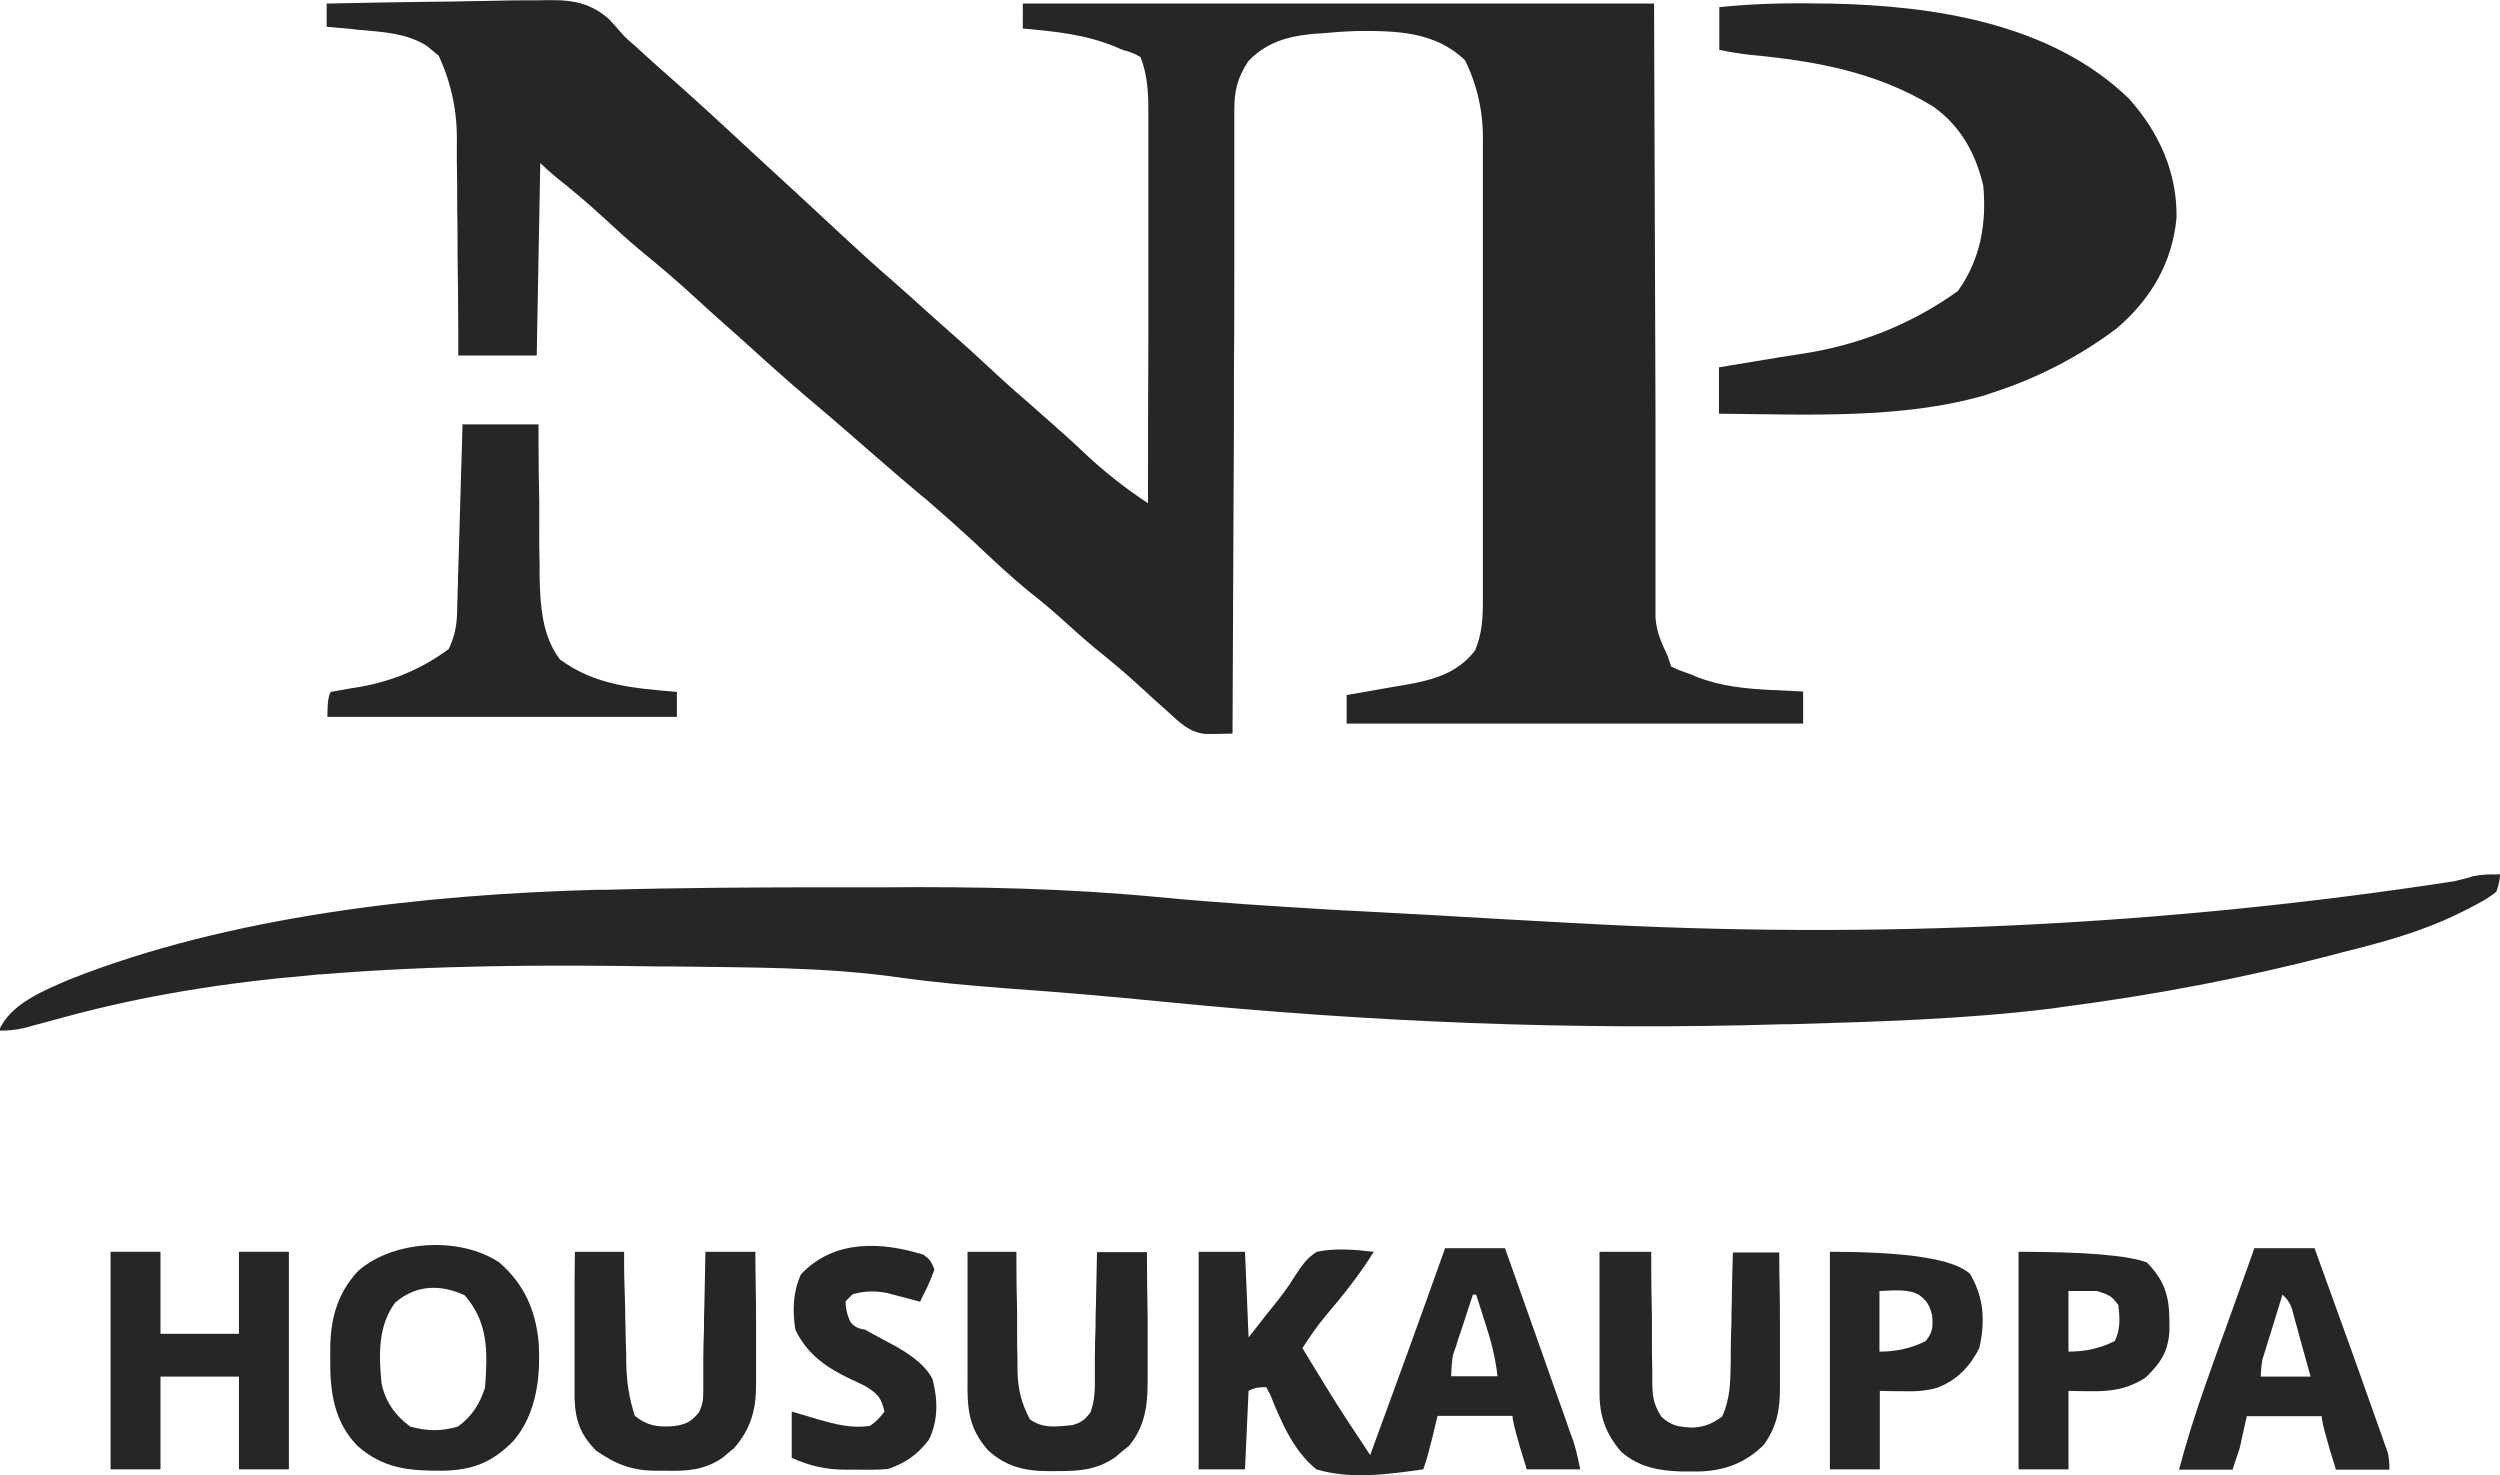
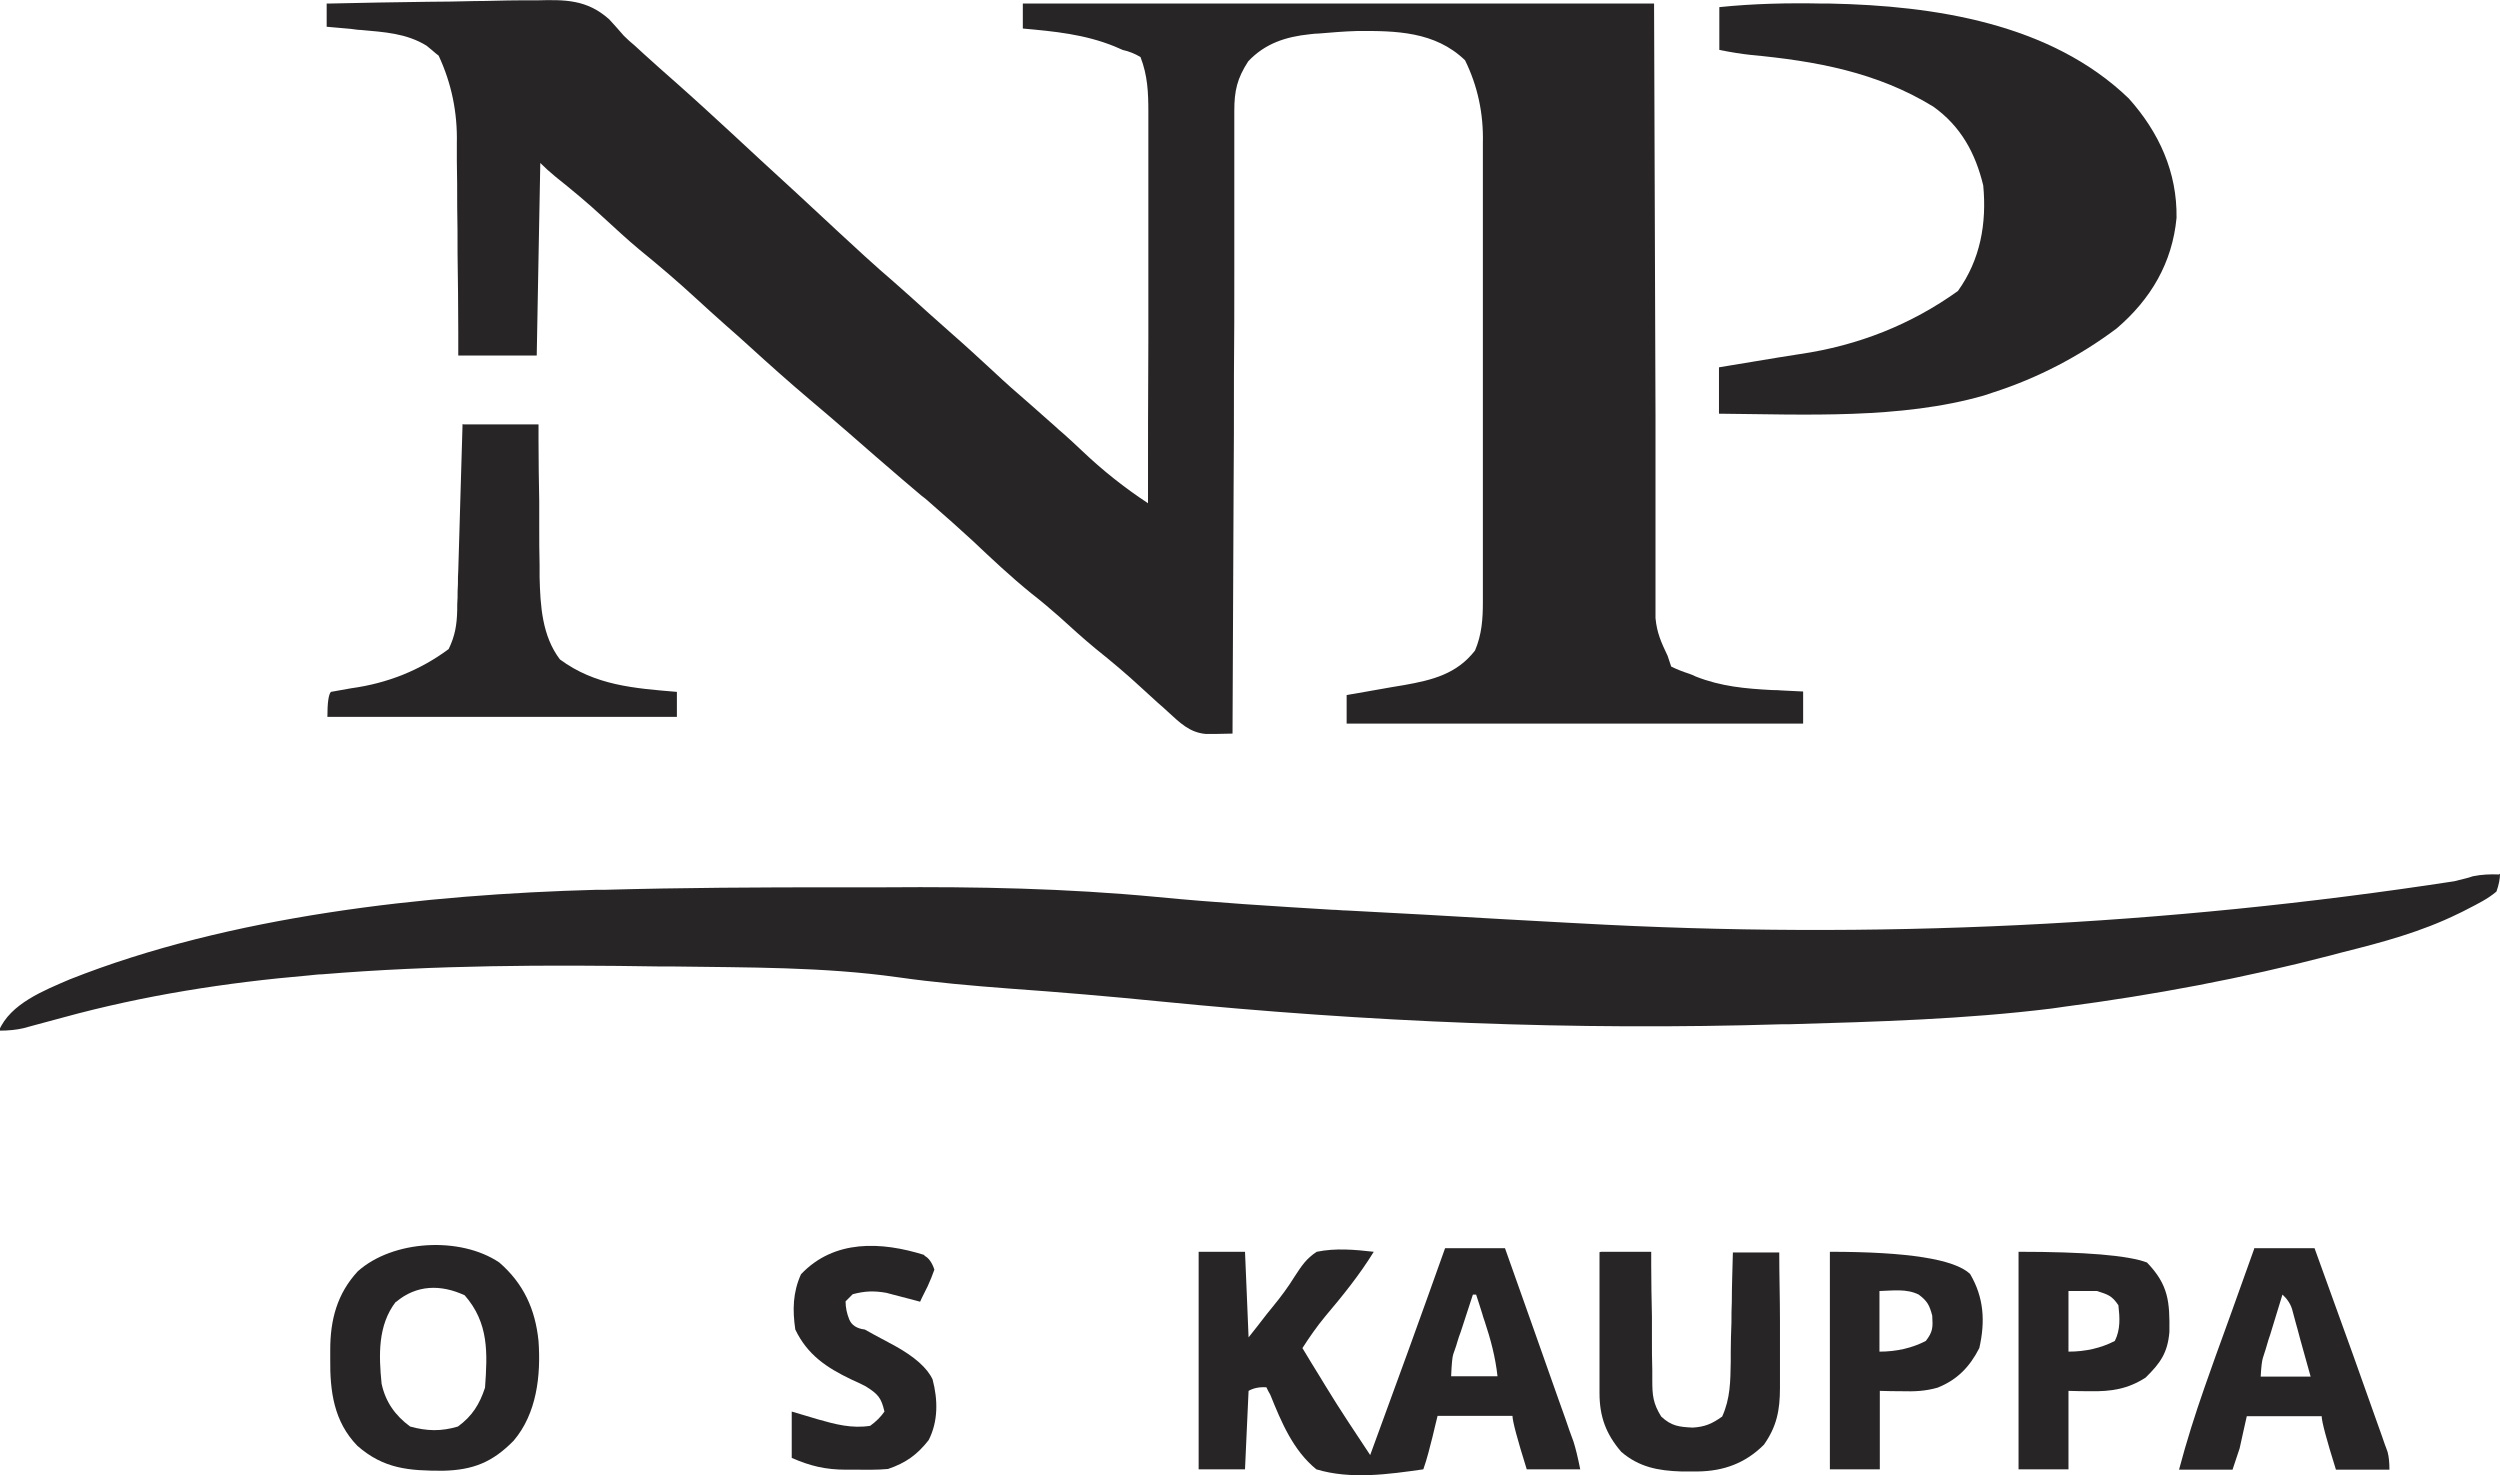
<svg xmlns="http://www.w3.org/2000/svg" id="Lager_1" version="1.1" viewBox="0 0 701 413.7">
  <defs>
    <style>
      .st0 {
        fill: #272525;
      }
    </style>
  </defs>
  <path class="st0" d="M92,1c9.3-.2,18.7-.4,28-.5,4.3,0,8.7-.1,13-.2,4.2,0,8.4-.2,12.6-.2,1.6,0,3.2,0,4.8,0,8-.2,14.1-.3,20.4,5.3,1.4,1.5,2.8,3.1,4.1,4.6,1,1,2,1.9,3.1,2.8.8.8,1.7,1.5,2.5,2.3,3.1,2.8,6.1,5.5,9.2,8.2,5.2,4.6,10.3,9.3,15.4,14,2.7,2.5,5.5,5.1,8.2,7.6,3.3,3,6.5,6,9.8,9,3.2,3,6.5,6,9.7,9,.5.5,1.1,1,1.6,1.5,5.4,5,10.8,10,16.4,14.8,3.2,2.8,6.4,5.7,9.6,8.6,2.1,1.9,4.2,3.7,6.3,5.6,4,3.5,7.8,7,11.7,10.6,3.4,3.2,6.9,6.3,10.4,9.3,2.3,2,4.6,4.1,6.9,6.1.8.8,1.7,1.5,2.6,2.3,1.7,1.5,3.4,3.1,5.1,4.7q8.6,8.2,18.5,14.7c0-15.3,0-30.5.1-45.8,0-7.1,0-14.2,0-21.3,0-6.8,0-13.7,0-20.5,0-2.6,0-5.2,0-7.8,0-3.7,0-7.3,0-11q0-1.6,0-3.3c0-5.5-.2-10.2-2.2-15.4q-2.3-1.4-5-2c-.8-.3-1.5-.7-2.3-1-8.4-3.4-16.8-4.2-25.7-5V1h177q.3,87.6.4,115.2,0,8.2,0,16.4c0,3.6,0,7.3,0,10.9,0,4.6,0,9.3,0,13.9,0,1.7,0,3.4,0,5.1,0,2.3,0,4.6,0,6.9,0,1.3,0,2.6,0,3.9.4,4.2,1.6,6.8,3.4,10.6.3,1,.7,2,1,3q2.2,1.1,5,2c.6.2,1.3.5,1.9.8,7.1,2.8,13.9,3.4,21.5,3.8.8,0,1.7,0,2.5.1,2,.1,4.1.2,6.1.3v9h-128v-8c.7-.1,1.5-.3,2.3-.4,3.4-.6,6.8-1.2,10.2-1.8,1.2-.2,2.3-.4,3.6-.6,7.9-1.4,14.8-3.1,19.9-9.7,1.9-4.5,2.2-8.8,2.2-13.6,0-1.2,0-2.5,0-3.7,0-1.4,0-2.7,0-4.1,0-1.4,0-2.9,0-4.3,0-3.9,0-7.8,0-11.7,0-2.4,0-4.9,0-7.3,0-7.6,0-15.2,0-22.9,0-8.8,0-17.6,0-26.4,0-6.8,0-13.6,0-20.4,0-4.1,0-8.1,0-12.2,0-3.8,0-7.6,0-11.5,0-1.4,0-2.8,0-4.2q.3-12.4-5-23.2c-8.4-8.1-19.4-8.3-30.4-8.2-3.5.1-7,.4-10.6.7-.8,0-1.6.1-2.5.2-6.8.7-12.6,2.6-17.3,7.6-3.1,4.8-3.9,8.2-3.9,13.9q0,1.1,0,2.3c0,2.5,0,5,0,7.5,0,1.8,0,3.6,0,5.4,0,4.9,0,9.7,0,14.6,0,5.1,0,10.2,0,15.3,0,9.6,0,19.3-.1,28.9,0,11,0,21.9-.1,32.9-.1,22.6-.2,45.2-.3,67.7-1.6,0-3.2.1-4.8.1-.9,0-1.8,0-2.7,0-4.6-.4-7.3-3.2-10.6-6.2-.9-.8-1.8-1.7-2.8-2.5-1.5-1.4-3.1-2.8-4.6-4.2-4.2-3.9-8.5-7.5-13-11.1-3.5-2.9-6.8-5.9-10.1-8.9-2.5-2.2-5.1-4.4-7.8-6.5-5.8-4.7-11.1-9.7-16.5-14.8-3.7-3.4-7.4-6.7-11.2-10-1-.9-2-1.8-3.1-2.6-1.8-1.5-3.5-3-5.3-4.5-5-4.3-10-8.6-15-13-3.7-3.2-7.4-6.4-11.1-9.5-5.8-4.9-11.5-10-17.1-15.1-2.1-1.9-4.2-3.8-6.4-5.7-2.8-2.5-5.6-5-8.3-7.5-5.2-4.8-10.5-9.3-15.9-13.7-3.5-2.9-6.9-6.1-10.3-9.2-4.3-4-8.8-7.7-13.3-11.3q-2.2-1.8-4.2-3.8c-.3,17.8-.7,35.6-1,54h-22c0-2.2,0-4.4,0-6.7,0-7.3-.1-14.6-.2-21.9,0-4.4,0-8.8-.1-13.2,0-4.3,0-8.5-.1-12.8,0-1.6,0-3.2,0-4.9q.3-13-5.1-24.6c-.6-.4-1.1-.9-1.7-1.4q-.8-.7-1.7-1.4c-5.7-3.5-11.9-3.8-18.4-4.4-.9,0-1.9-.2-2.8-.3-2.3-.2-4.5-.4-6.8-.6V1Z" />
  <path class="st0" d="M701,245q0,2.2-1,5c-2.5,2.1-5.2,3.4-8.1,4.9q-1.3.7-2.6,1.3c-10.4,5.1-21.2,8-32.4,10.8-1.1.3-2.2.6-3.4.9-24.6,6.4-49.5,11.1-74.8,14.4-1.1.2-2.3.3-3.5.5-24.3,3-49,3.7-73.4,4.4q-1,0-2,0c-58.7,1.8-116.1-.6-174.5-6.4-14-1.4-28.1-2.6-42.2-3.6-10.5-.8-21-1.7-31.5-3.2-20.7-2.9-42-2.7-62.9-3-1.2,0-2.4,0-3.6,0-31.7-.5-63.2-.4-94.8,2.2-1.2,0-2.4.2-3.6.3-23.3,2-46.4,5.6-69,11.8-2.6.7-5.2,1.4-7.8,2.1-1.1.3-2.2.6-3.3.9q-2.9.7-6.9.7c3.2-7.6,12.7-11.3,19.9-14.4,44.9-17.8,99.7-23.8,147.6-25.1.8,0,1.6,0,2.4,0,21.7-.6,43.4-.7,65.1-.7,4.6,0,9.2,0,13.8,0,25.4-.2,50.5.3,75.8,2.7,16.4,1.6,32.8,2.6,49.3,3.6,1.3,0,2.7.2,4,.2,7.5.4,14.9.8,22.4,1.2,6.9.4,13.9.8,20.8,1.2,6.1.3,12.1.7,18.2,1q1.9.1,3.8.2,123.6,6.9,245.4-11.8c.9-.2,1.8-.5,2.8-.7.8-.2,1.6-.4,2.4-.7,2.5-.5,4.8-.6,7.3-.5Z" />
  <path class="st0" d="M511,1q1.1,0,2.2,0c29.1.6,61.8,5.5,83.7,26.6,8.5,9.5,13.6,20.7,13.4,33.5-1.2,12.6-7.2,22.8-16.8,31-10.4,7.8-22.1,13.9-34.5,17.9-.9.3-1.8.6-2.7.9-23.3,6.7-50.3,5.3-74.3,5.1v-13c1.2-.2,2.4-.4,3.6-.6,4.4-.7,8.9-1.5,13.3-2.2,1.9-.3,3.8-.6,5.7-.9q24.7-3.6,44.4-17.7c6.3-8.8,8.1-18.9,7.1-29.6-2.2-9.1-6.3-16.6-14-22.1-15.8-9.7-33.1-12.8-51.2-14.5q-3.8-.4-8.8-1.4V2c9.7-1,19.3-1.2,29-1Z" />
  <path class="st0" d="M405,350h17c2.6,7.3,5.2,14.7,7.8,22,1.2,3.4,2.4,6.8,3.6,10.2,1.2,3.3,2.3,6.6,3.5,9.9.7,1.9,1.3,3.7,2,5.6.4,1.1.8,2.3,1.2,3.5.4,1,.7,2,1.1,3q.9,2.8,1.9,7.8h-15q-4-12.8-4-15h-21c-.5,1.9-.9,3.8-1.4,5.8-.8,3.1-1.5,6.1-2.6,9.2-9.8,1.4-20.4,2.9-30,0-6.5-5.3-9.8-13.2-12.9-20.9-.4-.7-.8-1.4-1.1-2.1q-2.9-.2-5,1c-.3,7.3-.7,14.5-1,22h-13v-61h13c.3,7.9.7,15.8,1,24,1.7-2.1,3.3-4.2,5-6.4.6-.7,1.1-1.4,1.7-2.1,2.3-2.8,4.4-5.6,6.3-8.7,1.9-2.9,3.2-4.9,6.1-6.8,5.3-1.1,10.7-.6,16,0-4,6.5-8.7,12.3-13.6,18.1-2.4,2.9-4.4,5.8-6.4,8.9,1.7,2.8,3.3,5.5,5,8.2.5.8.9,1.5,1.4,2.3,4,6.6,8.3,13,12.6,19.5,7.1-19.3,14.1-38.6,21-58ZM413,363c-1,3.1-2,6.2-3,9.2q-.4,1.3-.9,2.6c-.3.8-.5,1.7-.8,2.6q-.4,1.2-.8,2.3t-.6,6.2h13c-.6-5.4-1.9-10.3-3.6-15.4q-.4-1.1-.7-2.2c-.6-1.8-1.1-3.6-1.7-5.3h-1Z" />
  <path class="st0" d="M130,119h21c0,1.5,0,3,0,4.6,0,5.7.1,11.3.2,17,0,2.4,0,4.9,0,7.3,0,3.5,0,7.1.1,10.6,0,1.1,0,2.2,0,3.3.2,8.1.7,16.5,5.7,23.1,9.9,7.3,20.8,8.1,32.8,9.1v7h-98q0-6,1-7c1.9-.3,3.7-.7,5.6-1q15.4-2.1,27.4-11c1.8-3.7,2.3-6.8,2.4-10.9,0-1.2,0-2.3.1-3.5,0-1.2,0-2.5.1-3.8,0-1.3,0-2.6.1-3.9.1-3.4.2-6.8.3-10.2.1-3.5.2-6.9.3-10.4.2-6.8.4-13.6.6-20.4Z" />
  <path class="st0" d="M140,354c6.8,5.9,10.1,13.1,11,22,.7,9.7-.5,20.4-7,28-5.9,6-11.3,8.2-19.8,8.4-9.5,0-16.6-.5-24-7-6.6-6.8-7.7-15.3-7.6-24.4,0-.8,0-1.7,0-2.5,0-8.4,1.9-15.7,7.7-22,9.8-8.8,28.7-9.9,39.7-2.5ZM111,365c-5.1,6.6-4.8,15-4,23,1.1,5.1,3.8,8.9,8,12,4.7,1.3,8.7,1.4,13.4,0,4-2.9,6.1-6.3,7.6-10.9.7-9.8,1.1-18.1-5.7-25.9-6.7-3.1-13.5-3-19.3,1.9Z" />
-   <path class="st0" d="M31,351h14v23h22v-23h14v61h-14v-26h-22v26h-14v-61Z" />
  <path class="st0" d="M632,350h17q12.8,35.3,17.8,49.6c.3.9.7,1.9,1,2.8.3.8.6,1.7.9,2.6.3.7.5,1.4.8,2.2q.5,1.9.5,4.9h-15q-4-12.8-4-15h-21c-.7,3-1.3,5.9-2,9-.7,2-1.3,4-2,6h-15c2.1-7.9,4.5-15.5,7.2-23.2.4-1.1.8-2.2,1.2-3.4,1.2-3.5,2.5-7,3.8-10.6.9-2.4,1.7-4.8,2.6-7.2,2.1-5.9,4.2-11.7,6.3-17.6ZM640,363c-1,3.3-2,6.5-3,9.8q-.4,1.4-.9,2.8c-.3.9-.5,1.8-.8,2.7q-.4,1.2-.8,2.5t-.6,5.2h14c-1-3.5-1.9-6.9-2.9-10.4-.3-1-.5-2-.8-3-.3-.9-.5-1.9-.8-2.9-.2-.9-.5-1.7-.7-2.6q-.7-2.3-2.8-4.2Z" />
-   <path class="st0" d="M272,351h13c0,1.2,0,2.4,0,3.6,0,4.4.1,8.8.2,13.1,0,1.9,0,3.8,0,5.7,0,2.7,0,5.5.1,8.2,0,.8,0,1.7,0,2.5.1,5.3,1,9.2,3.5,13.9,3.8,2.7,7.5,2,11.9,1.6,2.5-.7,3.5-1.5,5.1-3.6.9-2.7,1.1-4.4,1.2-7.2q0-1.3,0-2.5t0-2.7c0-.9,0-1.9,0-2.8,0-3,.1-5.9.2-8.9,0-2,0-4,.1-6,.1-4.9.2-9.9.3-14.8h14c0,6.1.1,12.2.2,18.4,0,2.1,0,4.2,0,6.2,0,3,0,6,0,9,0,.9,0,1.8,0,2.8,0,6.7-.8,12.5-5.2,17.9q-1,.8-2,1.6c-.7.6-1.3,1.1-2,1.7-5.4,3.6-10.2,3.8-16.4,3.8q-1.2,0-2.5,0c-6.5,0-11.9-1.4-16.7-5.9-5.6-6.4-5.8-12-5.7-20.1,0-1,0-2,0-3.1,0-3.2,0-6.5,0-9.7,0-2.2,0-4.4,0-6.6,0-5.4,0-10.7,0-16.1Z" />
-   <path class="st0" d="M162,351h13c0,1.1,0,2.2,0,3.4,0,4.1.2,8.3.3,12.4,0,1.8,0,3.6.1,5.4,0,2.6.1,5.2.2,7.7,0,.8,0,1.6,0,2.4.1,5.2.8,9.7,2.4,14.7,3.5,2.8,6.3,3.2,10.7,2.9,3.5-.4,5.1-1.2,7.3-3.9,1.1-2.3,1.2-3.6,1.2-6.2,0-.9,0-1.7,0-2.6,0-.9,0-1.9,0-2.8,0-1,0-1.9,0-2.9,0-3,.1-6.1.2-9.1,0-2.1,0-4.1.1-6.2.1-5.1.2-10.1.3-15.2h14c0,6.3.2,12.5.2,18.8,0,2.1,0,4.3,0,6.4,0,3.1,0,6.1,0,9.2,0,.9,0,1.9,0,2.9,0,7.1-1.5,12.4-6.2,17.8-.6.4-1.1.9-1.7,1.4-.6.5-1.1.9-1.7,1.4-5.2,3.4-9.8,3.6-15.8,3.5-.8,0-1.6,0-2.4,0-6.9,0-11.3-1.7-17-5.6-4.5-4.5-5.9-8.6-6.1-14.8,0-1.9,0-3.8,0-5.7,0-1,0-2,0-3.1,0-3.2,0-6.4,0-9.6,0-2.2,0-4.4,0-6.6,0-5.3,0-10.7.1-16Z" />
  <path class="st0" d="M449,351h14q0,1.9,0,3.9c0,4.7.1,9.5.2,14.2,0,2.1,0,4.1,0,6.2,0,3,0,5.9.1,8.9,0,.9,0,1.8,0,2.8,0,4.2.2,6.5,2.5,10.2,2.9,2.7,5,2.9,8.8,3.1,3.5-.2,5.5-1.1,8.3-3.1,2.3-5.1,2.3-9.9,2.4-15.3,0-.9,0-1.8,0-2.7,0-2.8.1-5.6.2-8.4,0-1.9,0-3.8.1-5.7,0-4.6.2-9.3.3-13.9h13c0,6.4.2,12.8.2,19.2,0,2.2,0,4.4,0,6.5,0,3.1,0,6.3,0,9.4,0,1,0,1.9,0,2.9,0,6.2-.9,10.8-4.5,15.9-5.2,5.2-11.3,7.4-18.5,7.5-.8,0-1.5,0-2.3,0-.8,0-1.6,0-2.4,0-6.4-.2-11.8-1.2-16.8-5.5-4.3-5-6.1-9.9-6.1-16.5q0-1.3,0-2.7c0-.9,0-1.9,0-2.9,0-1,0-1.9,0-2.9,0-3.1,0-6.2,0-9.3,0-2.1,0-4.2,0-6.3,0-5.1,0-10.3,0-15.4Z" />
  <path class="st0" d="M513,351q32.8,0,39.4,6.2c3.9,6.6,4.3,13.3,2.6,20.8-2.7,5.3-6.2,8.9-11.7,11.1-3.5,1-6.5,1.1-10.1,1q-3,0-6.1-.1v22h-14v-61ZM527,362v17q7.2,0,13-3c2-2.6,2-3.8,1.8-7.1-.8-3-1.4-4.1-3.8-5.9-3.4-1.7-7.2-1.1-11-1Z" />
  <path class="st0" d="M566,351q28,0,36,3c6.1,6.3,6.4,11.1,6.3,19.5-.5,5.8-2.5,8.7-6.7,12.8-5,3.2-9.6,3.9-15.5,3.8q-3,0-6.1-.1v22h-14v-61ZM580,362v17q7.2,0,13-3c1.6-3.2,1.4-6.5,1-10-1.8-2.7-2.9-3-6-4h-8Z" />
  <path class="st0" d="M259.2,352.1q1.8.9,2.8,3.9-.8,2.3-1.9,4.7c-.4.8-.8,1.6-1.2,2.4-.3.6-.6,1.2-.9,1.9-.9-.2-1.7-.5-2.6-.7-1.2-.3-2.3-.6-3.5-.9-1.1-.3-2.3-.6-3.4-.9-3.5-.6-6-.5-9.4.4l-2,2q0,2.5,1,5t4.4,2.9c.9.5,1.8,1,2.7,1.5,1.9,1,3.7,2,5.6,3q8.5,4.7,10.7,9.5c1.5,5.7,1.6,11.7-1.1,17-3.2,4.1-6.4,6.4-11.4,8.1-3.1.3-6.1.2-9.2.2-.8,0-1.7,0-2.5,0-5.8,0-10-1-15.3-3.3v-13c2.5.7,4.9,1.5,7.4,2.2,4.9,1.4,9.5,2.6,14.6,1.8q2.5-1.8,4-4c-.9-3.9-1.8-4.9-5.3-7.1-1.3-.7-2.7-1.3-4-1.9-6.9-3.3-12.3-6.9-15.7-14-.8-5.5-.7-10.4,1.6-15.5,9.3-9.8,22.5-9.2,34.6-5.4Z" />
</svg>